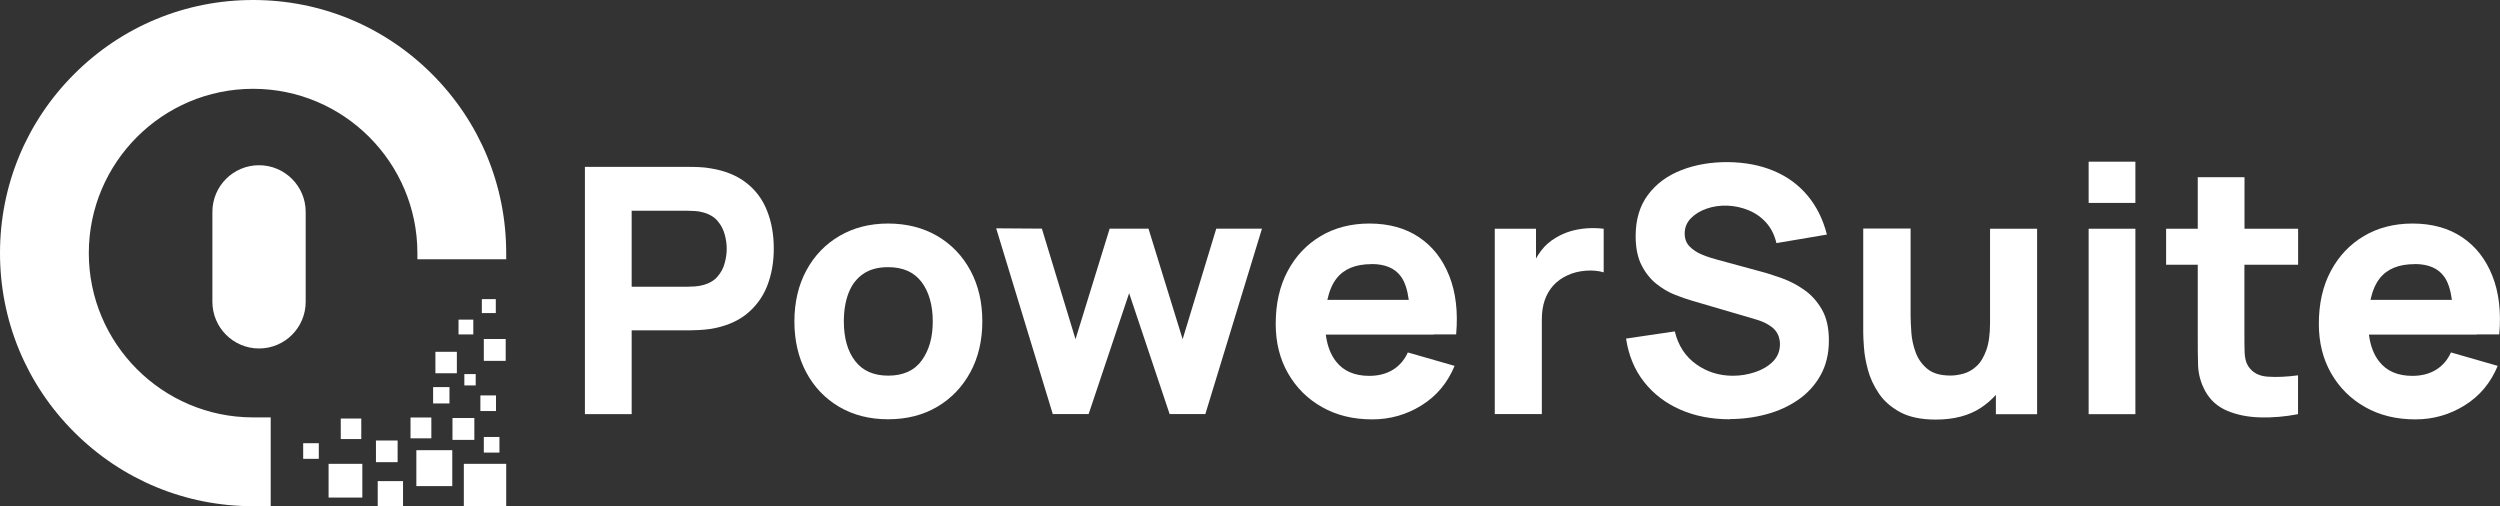
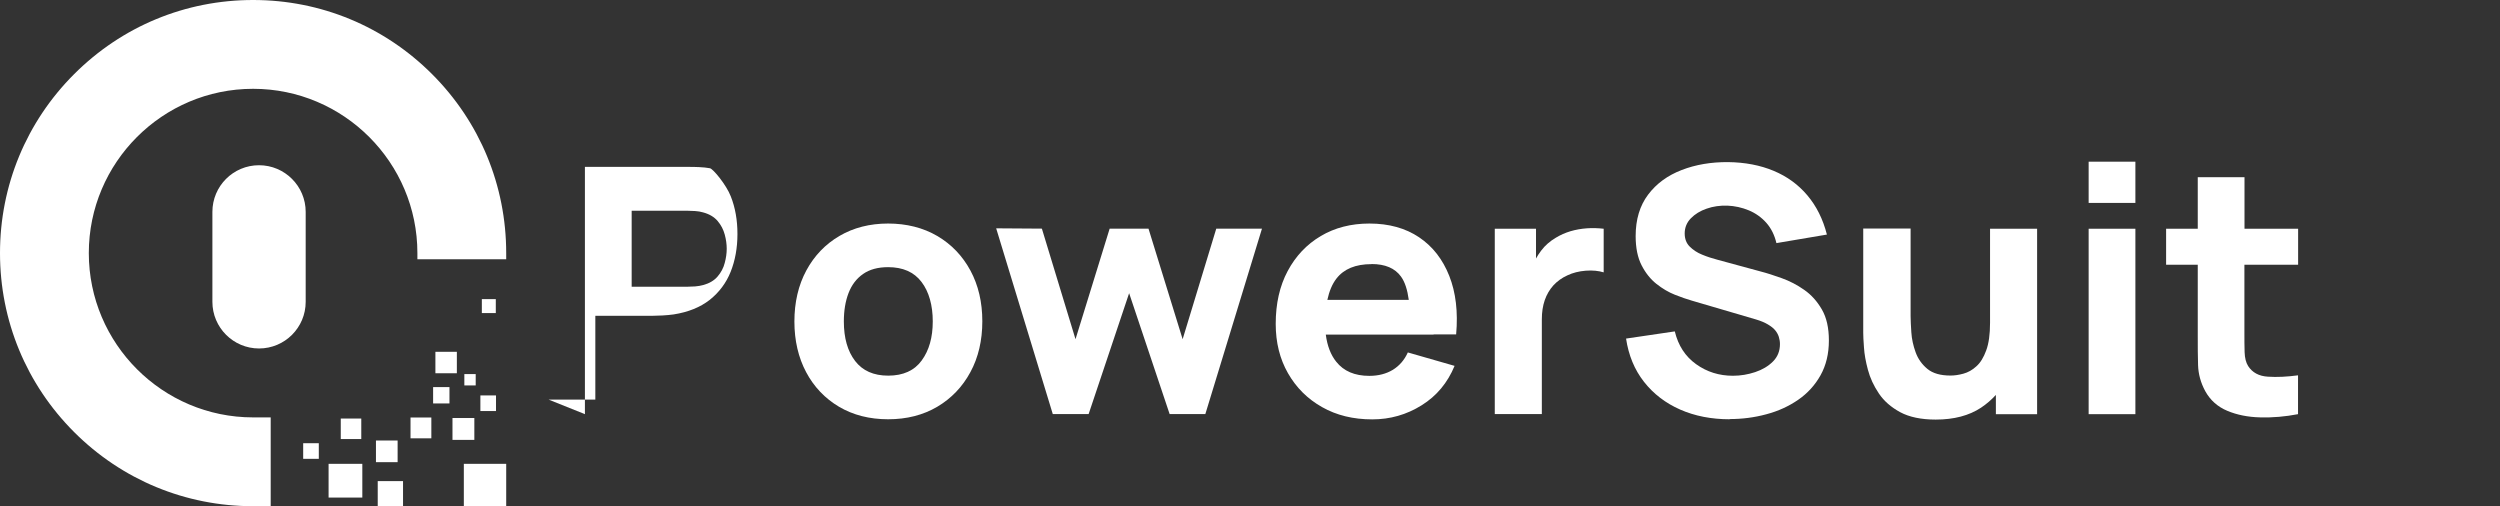
<svg xmlns="http://www.w3.org/2000/svg" id="Layer_2" viewBox="0 0 240.12 48.64">
  <rect x="0" y="0" width="240.12" height="48.64" fill="#333333" stroke="none" />
  <defs>
    <style>.cls-1{fill:#fff;}</style>
  </defs>
  <g id="Layer_2-2">
    <g id="Layer_1-2">
      <path class="cls-1" d="M8.53,24.31c0-8.7,7.08-15.78,15.78-15.78s15.78,7.08,15.78,15.78v.59h8.53v-.59c0-6.49-2.53-12.6-7.12-17.19C36.91,2.53,30.81,0,24.31,0S11.71,2.53,7.12,7.12C2.53,11.71,0,17.82,0,24.31s2.53,12.6,7.12,17.19c4.59,4.59,10.7,7.12,17.19,7.12h1.69v-8.53h-1.69c-8.7,0-15.78-7.08-15.78-15.78Z" />
      <rect class="cls-1" x="44.55" y="44.55" width="4.07" height="4.07" />
-       <rect class="cls-1" x="39.99" y="43.24" width="3.45" height="3.45" />
      <rect class="cls-1" x="43.46" y="40.15" width="2.1" height="2.1" />
      <rect class="cls-1" x="46.28" y="28.73" width="1.34" height="1.34" />
-       <rect class="cls-1" x="46.47" y="32.56" width="2.1" height="2.1" />
      <rect class="cls-1" x="31.56" y="44.55" width="3.24" height="3.24" />
      <rect class="cls-1" x="36.11" y="42.31" width="2.08" height="2.08" />
      <rect class="cls-1" x="46.14" y="37.98" width="1.5" height="1.5" />
      <rect class="cls-1" x="44.6" y="35.93" width="1.09" height="1.09" />
      <rect class="cls-1" x="39.43" y="40.1" width="2" height="2" />
-       <rect class="cls-1" x="46.47" y="41.97" width="1.5" height="1.5" />
      <rect class="cls-1" x="41.82" y="33.79" width="2.06" height="2.06" />
      <rect class="cls-1" x="32.73" y="40.2" width="1.97" height="1.97" />
      <rect class="cls-1" x="29.12" y="42.57" width="1.5" height="1.5" />
      <rect class="cls-1" x="41.6" y="37.18" width="1.57" height="1.57" />
-       <rect class="cls-1" x="44.04" y="30.7" width="1.42" height="1.42" />
      <rect class="cls-1" x="36.28" y="46.21" width="2.43" height="2.43" />
-       <path class="cls-1" d="M56.18,39.78v-23.75h10.03c.23,0,.54,0,.93.02s.74.05,1.05.11c1.42.22,2.58.69,3.49,1.4s1.58,1.61,2,2.7c.43,1.08.64,2.29.64,3.62s-.22,2.54-.65,3.62c-.43,1.08-1.11,1.98-2.01,2.7-.91.71-2.06,1.18-3.47,1.4-.31.04-.66.08-1.06.1-.4.02-.7.03-.92.03h-5.54v8.05s-4.49,0-4.49,0ZM60.67,27.54h5.34c.23,0,.48-.01.76-.03.27-.02.53-.07.76-.13.6-.16,1.07-.44,1.4-.83s.56-.82.68-1.3c.13-.48.19-.93.19-1.36s-.06-.88-.19-1.36c-.13-.48-.35-.91-.68-1.3s-.8-.67-1.4-.83c-.23-.07-.48-.11-.76-.13-.28-.02-.53-.03-.76-.03h-5.34v7.32-.02Z" />
+       <path class="cls-1" d="M56.18,39.78v-23.75h10.03c.23,0,.54,0,.93.02s.74.05,1.05.11s1.58,1.61,2,2.7c.43,1.08.64,2.29.64,3.62s-.22,2.54-.65,3.62c-.43,1.08-1.11,1.98-2.01,2.7-.91.71-2.06,1.18-3.47,1.4-.31.04-.66.08-1.06.1-.4.02-.7.03-.92.03h-5.54v8.05s-4.49,0-4.49,0ZM60.67,27.54h5.34c.23,0,.48-.01.76-.03.27-.02.53-.07.76-.13.6-.16,1.07-.44,1.4-.83s.56-.82.68-1.3c.13-.48.19-.93.19-1.36s-.06-.88-.19-1.36c-.13-.48-.35-.91-.68-1.3s-.8-.67-1.4-.83c-.23-.07-.48-.11-.76-.13-.28-.02-.53-.03-.76-.03h-5.34v7.32-.02Z" />
      <path class="cls-1" d="M85.31,40.27c-1.79,0-3.36-.4-4.72-1.2-1.35-.8-2.41-1.91-3.16-3.32s-1.13-3.04-1.13-4.87.38-3.49,1.15-4.91,1.83-2.52,3.18-3.31c1.35-.79,2.91-1.19,4.67-1.19s3.37.4,4.73,1.2,2.42,1.91,3.18,3.32,1.14,3.04,1.14,4.87-.38,3.48-1.15,4.89c-.76,1.41-1.83,2.52-3.18,3.32-1.36.8-2.93,1.2-4.71,1.2ZM85.31,36.08c1.44,0,2.52-.49,3.22-1.46.71-.97,1.06-2.22,1.06-3.75s-.36-2.85-1.08-3.79c-.72-.95-1.79-1.42-3.21-1.42-.98,0-1.78.22-2.41.66-.63.44-1.09,1.05-1.39,1.83s-.45,1.69-.45,2.72c0,1.6.36,2.86,1.08,3.8.72.94,1.78,1.41,3.18,1.41Z" />
      <path class="cls-1" d="M101.12,39.78l-5.44-17.85,4.39.03,3.23,10.62,3.28-10.62h3.73l3.28,10.62,3.23-10.62h4.39l-5.44,17.81h-3.43l-3.89-11.61-3.89,11.61h-3.44Z" />
      <path class="cls-1" d="M137.7,32.12h2.16c.19-2.16-.03-4.03-.66-5.62-.63-1.59-1.59-2.83-2.9-3.71s-2.9-1.32-4.77-1.32c-1.76,0-3.32.4-4.67,1.2-1.35.8-2.41,1.92-3.18,3.36s-1.15,3.13-1.15,5.08c0,1.78.39,3.36,1.18,4.74s1.87,2.46,3.27,3.25c1.39.79,3,1.18,4.82,1.18,1.72,0,3.3-.45,4.74-1.35,1.45-.9,2.5-2.17,3.17-3.79l-4.49-1.29c-.33.73-.81,1.28-1.44,1.67-.63.38-1.38.58-2.26.58-1.4,0-2.46-.45-3.18-1.36-.53-.66-.86-1.53-1-2.6h10.34l.02-.02ZM131.73,25.36c1.31,0,2.25.4,2.83,1.2.38.52.62,1.28.75,2.24h-7.82c.18-.82.46-1.51.87-2.04.72-.93,1.84-1.39,3.37-1.39h0Z" />
      <path class="cls-1" d="M143.57,39.78v-17.81h3.96v4.35l-.43-.56c.23-.62.54-1.18.92-1.68.38-.51.86-.92,1.42-1.25.43-.26.9-.47,1.4-.62.51-.15,1.03-.24,1.57-.28.54-.04,1.08-.02,1.62.04v4.19c-.49-.15-1.07-.21-1.72-.16s-1.25.2-1.77.45c-.53.24-.97.56-1.34.96-.36.4-.64.87-.83,1.42s-.28,1.16-.28,1.84v9.1h-4.52Z" />
      <path class="cls-1" d="M166.14,40.27c-1.76,0-3.35-.31-4.76-.93-1.41-.62-2.57-1.51-3.48-2.67-.91-1.16-1.48-2.54-1.72-4.15l4.68-.69c.33,1.36,1.01,2.41,2.05,3.15,1.03.74,2.21,1.11,3.53,1.11.74,0,1.45-.12,2.14-.35s1.26-.57,1.71-1.02c.45-.45.67-1.01.67-1.67,0-.24-.04-.48-.11-.7s-.19-.44-.35-.63c-.16-.2-.4-.38-.7-.56s-.68-.34-1.15-.48l-6.17-1.81c-.46-.13-1-.32-1.61-.56s-1.2-.59-1.77-1.04-1.05-1.05-1.43-1.79c-.38-.74-.57-1.68-.57-2.81,0-1.59.4-2.92,1.2-3.98s1.87-1.84,3.22-2.36c1.34-.52,2.83-.77,4.45-.76,1.64.02,3.1.3,4.39.84,1.29.54,2.36,1.32,3.23,2.35s1.5,2.28,1.88,3.77l-4.85.82c-.18-.77-.5-1.42-.97-1.95s-1.04-.93-1.69-1.2-1.34-.42-2.05-.45c-.7-.02-1.37.07-1.99.29-.62.21-1.13.53-1.52.93s-.59.89-.59,1.45c0,.52.16.94.48,1.26.32.32.72.59,1.2.78.48.2.98.36,1.48.49l4.12,1.12c.62.16,1.3.38,2.05.65s1.47.64,2.15,1.12c.69.48,1.25,1.11,1.7,1.89.45.78.67,1.77.67,2.97,0,1.28-.27,2.39-.8,3.34s-1.25,1.74-2.15,2.36-1.92,1.09-3.06,1.39c-1.14.31-2.31.46-3.52.46v.02Z" />
      <path class="cls-1" d="M191.14,21.96v9.04c0,1.1-.12,1.99-.37,2.66-.25.68-.56,1.19-.95,1.53-.38.35-.8.58-1.24.7s-.85.18-1.24.18c-.96,0-1.7-.21-2.22-.64s-.9-.96-1.13-1.6c-.23-.64-.37-1.27-.41-1.91-.04-.63-.07-1.15-.07-1.56v-8.41h-4.55v10c0,.3.02.77.07,1.42.04.65.17,1.37.38,2.15.21.79.56,1.54,1.05,2.27s1.17,1.32,2.05,1.8c.88.47,2.02.71,3.41.71,1.75,0,3.2-.38,4.35-1.14.54-.36,1.01-.77,1.43-1.23v1.85h3.96v-17.81h-4.52Z" />
      <path class="cls-1" d="M200.61,19.49v-3.96h4.49v3.96h-4.49ZM200.61,39.78v-17.81h4.49v17.81h-4.49Z" />
      <path class="cls-1" d="M220.73,25.43v-3.46h-5.15v-4.95h-4.49v4.95h-3.04v3.46h3.04v6.8c0,1.07,0,2.02.03,2.86s.25,1.67.69,2.48c.48.87,1.19,1.5,2.12,1.89s1.98.6,3.17.63c1.18.03,2.39-.07,3.62-.31v-3.73c-1.06.14-2.02.19-2.89.13-.87-.05-1.5-.4-1.9-1.02-.21-.33-.32-.77-.34-1.33-.02-.55-.02-1.18-.02-1.87v-6.53h5.16Z" />
-       <path class="cls-1" d="M237.89,32.12h2.16c.19-2.16-.03-4.03-.66-5.62-.63-1.59-1.59-2.83-2.9-3.71s-2.9-1.32-4.77-1.32c-1.76,0-3.32.4-4.67,1.2-1.35.8-2.41,1.92-3.18,3.36-.77,1.44-1.15,3.13-1.15,5.08,0,1.78.39,3.36,1.18,4.74s1.87,2.46,3.27,3.25c1.39.79,3,1.18,4.82,1.18,1.72,0,3.3-.45,4.74-1.35,1.45-.9,2.5-2.17,3.17-3.79l-4.49-1.29c-.33.73-.81,1.28-1.44,1.67-.63.38-1.38.58-2.26.58-1.4,0-2.46-.45-3.18-1.36-.53-.66-.86-1.53-1-2.6h10.34l.02-.02ZM231.92,25.36c1.31,0,2.25.4,2.83,1.2.38.52.62,1.28.75,2.24h-7.82c.18-.82.46-1.51.87-2.04.72-.93,1.84-1.39,3.37-1.39h0Z" />
      <path class="cls-1" d="M24.88,15.87h0c2.47,0,4.48,2.01,4.48,4.48v8.64c0,2.47-2,4.48-4.48,4.48h0c-2.47,0-4.48-2.01-4.48-4.48v-8.64c0-2.47,2-4.48,4.48-4.48Z" />
    </g>
  </g>
</svg>